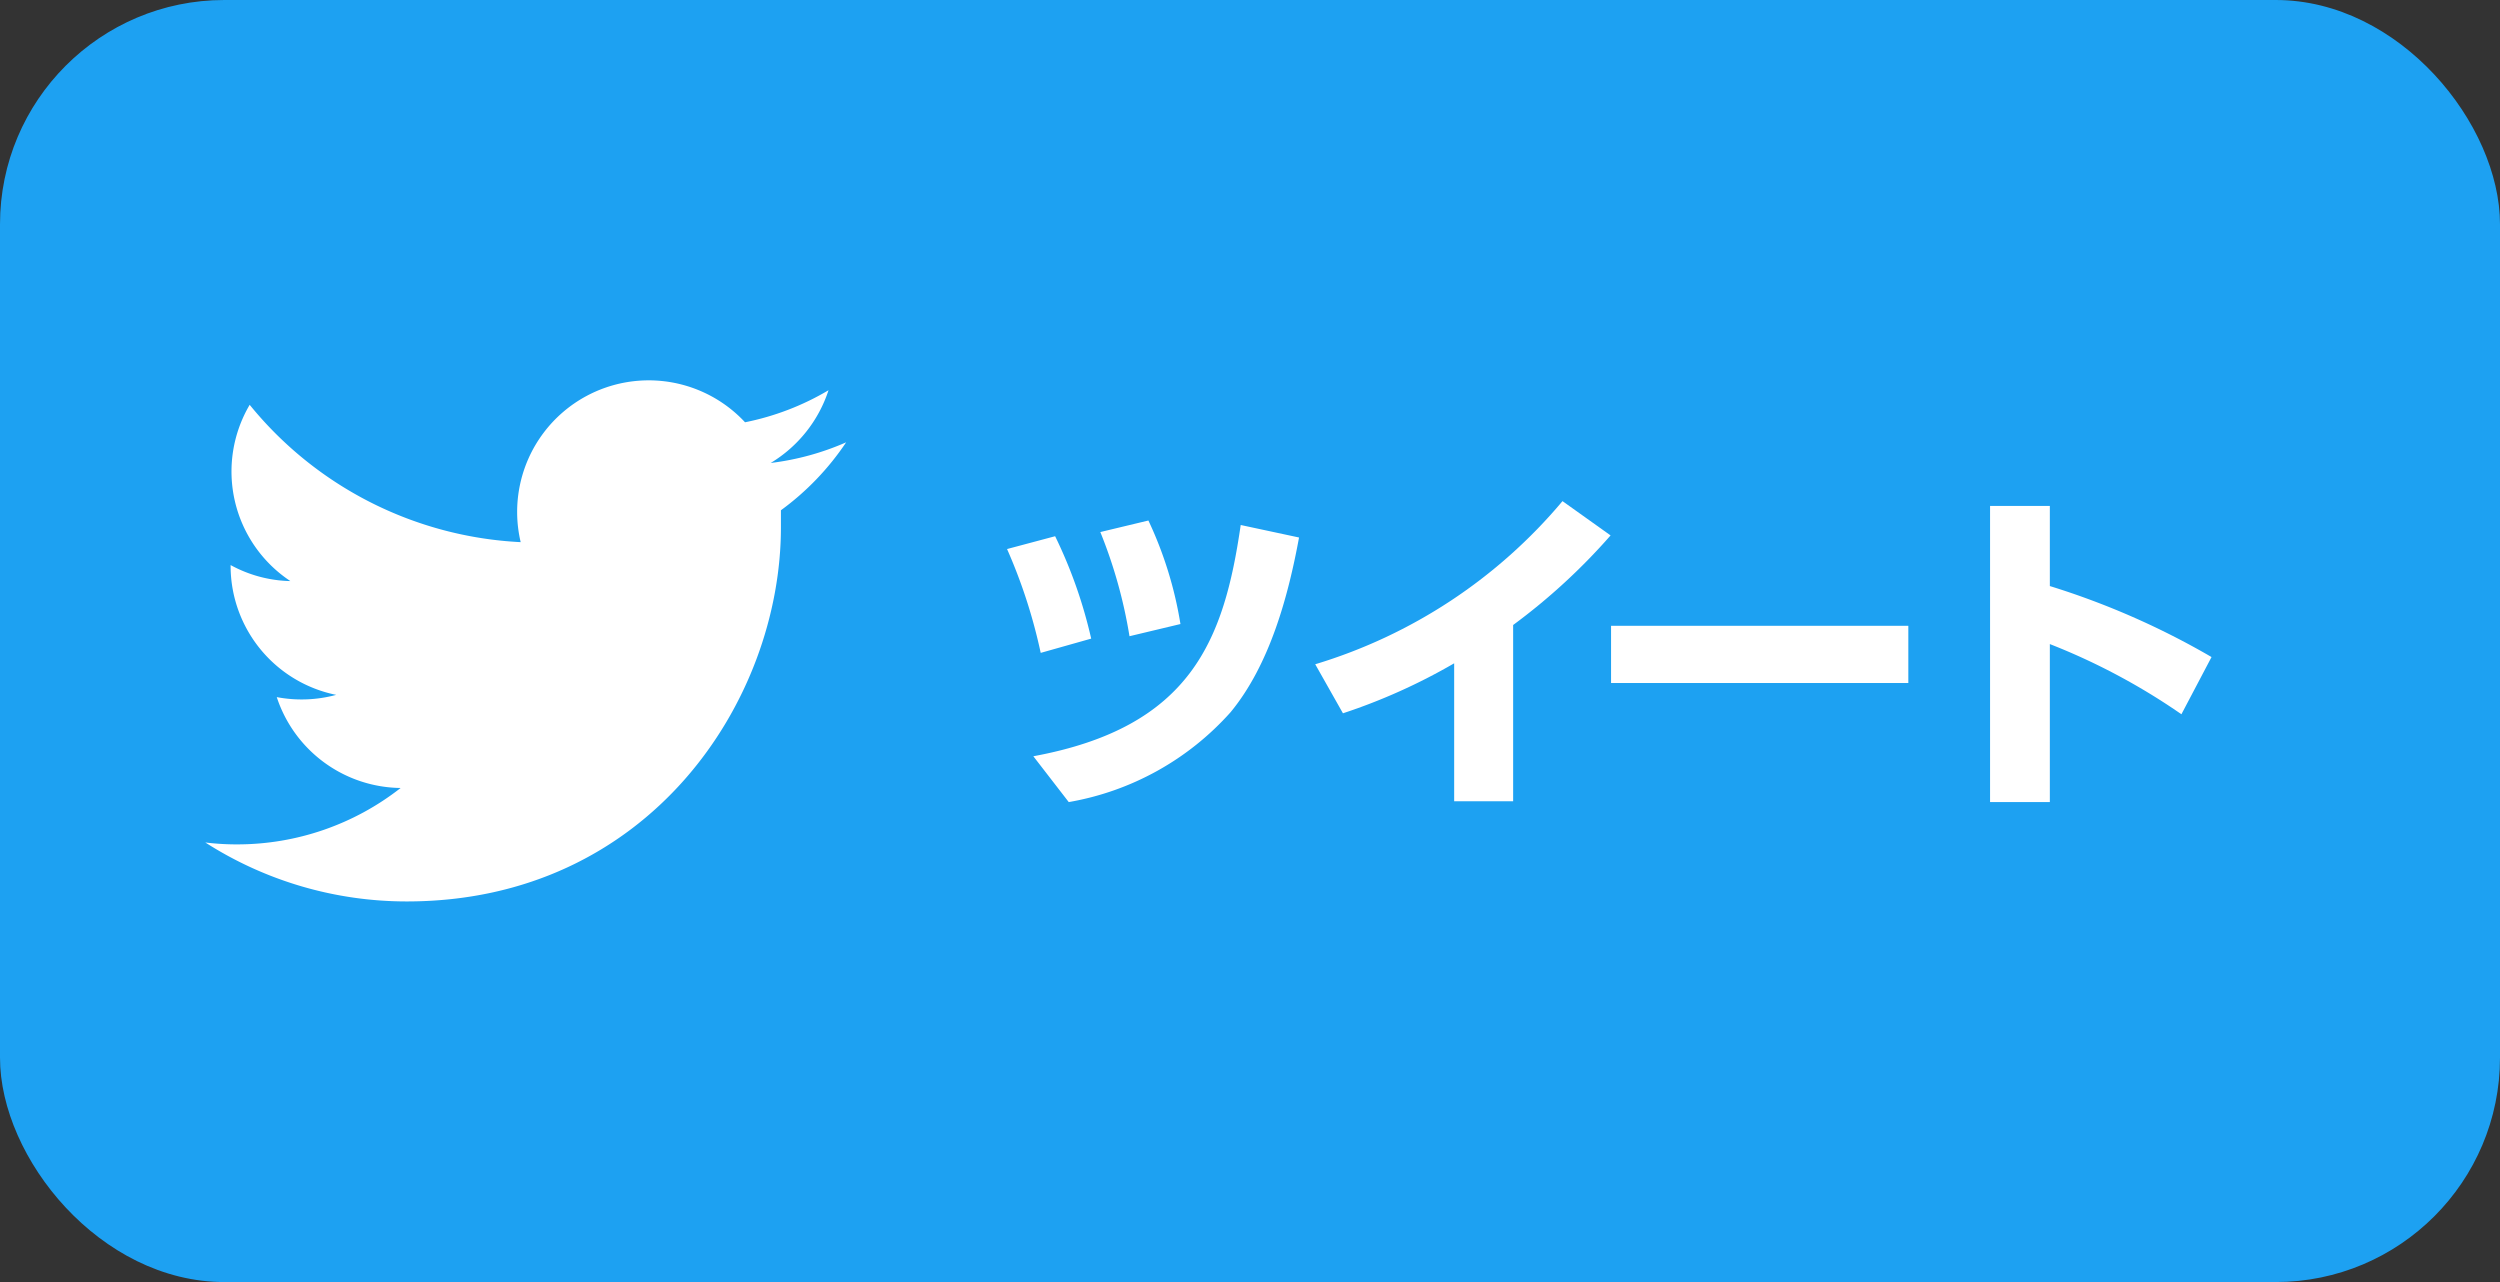
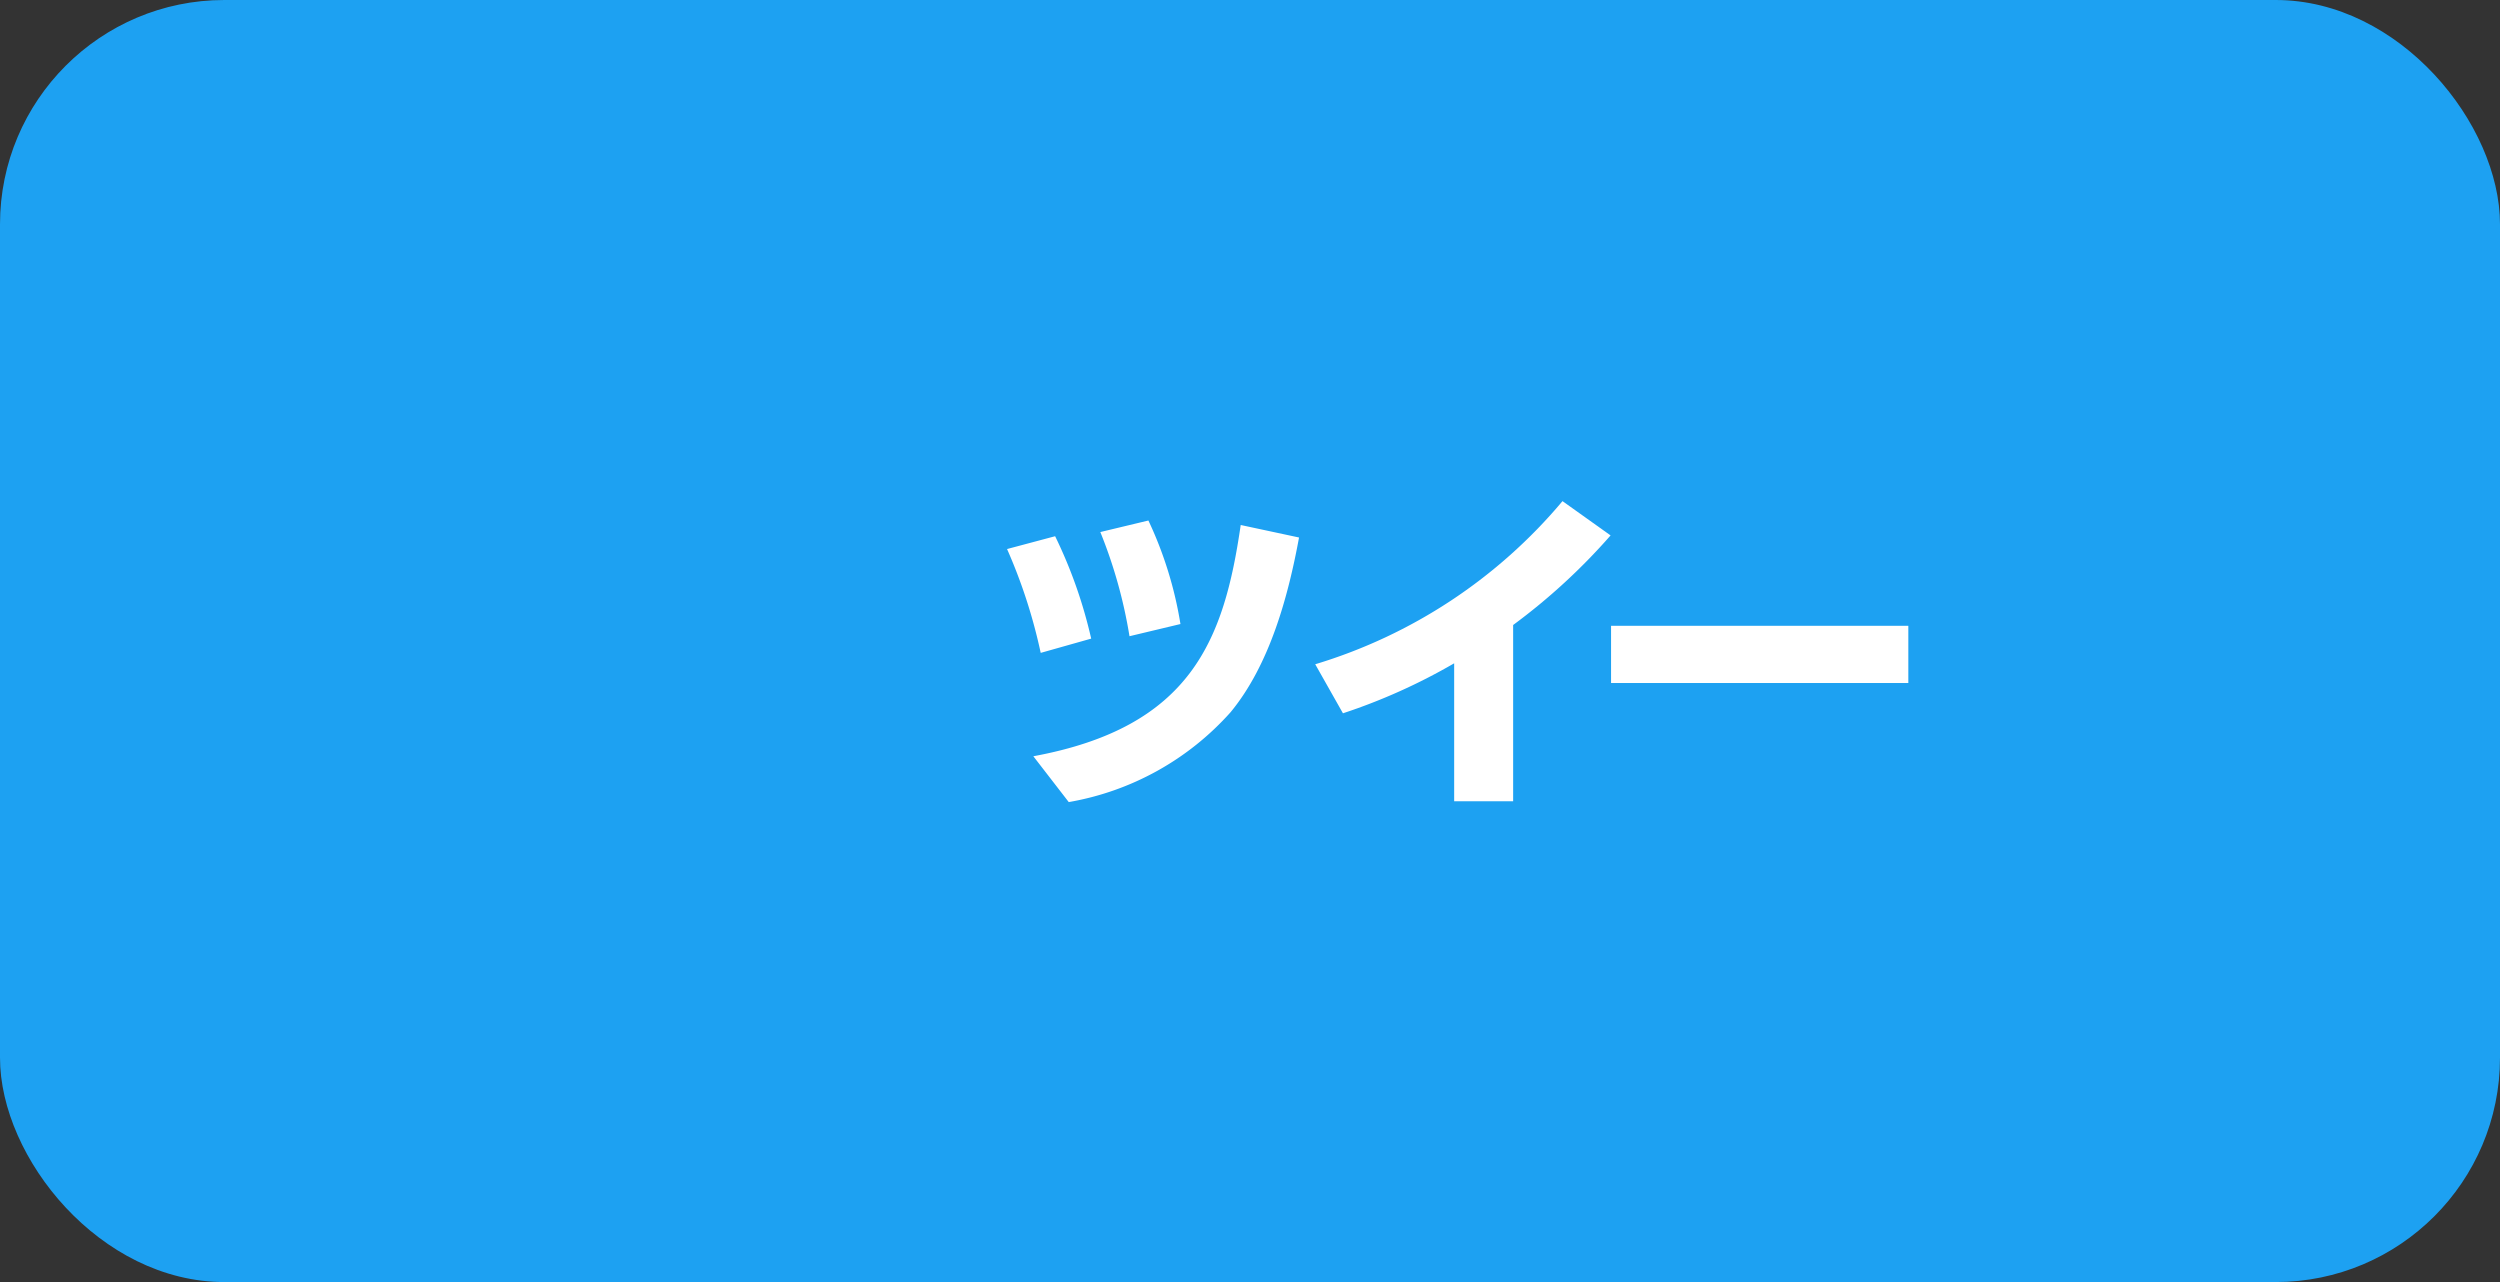
<svg xmlns="http://www.w3.org/2000/svg" viewBox="0 0 156 80">
  <rect x="0" y="0" width="156" height="80" fill="#333333" stroke="none" />
  <defs>
    <style>.cls-1{fill:#1da1f2;}.cls-2{fill:#fff;}.cls-3{fill:none;}</style>
  </defs>
  <title>icon_tw_sp</title>
  <g id="icon_tw_sp">
    <rect class="cls-1" width="156" height="80" rx="14" />
    <g id="Logo_FIXED" data-name="Logo FIXED">
-       <path class="cls-2" d="M25.38,56.25c15.1,0,23.35-12.5,23.35-23.35,0-.35,0-.7,0-1.06A16.82,16.82,0,0,0,52.8,27.6a16.72,16.72,0,0,1-4.71,1.29,8.3,8.3,0,0,0,3.61-4.54,16.58,16.58,0,0,1-5.21,2,8.21,8.21,0,0,0-14,7.48,23.26,23.26,0,0,1-16.91-8.57,8.2,8.2,0,0,0,2.54,11,8.11,8.11,0,0,1-3.73-1v.1a8.22,8.22,0,0,0,6.59,8,8.3,8.3,0,0,1-3.71.14A8.24,8.24,0,0,0,25,49.17a16.53,16.53,0,0,1-10.19,3.52,16,16,0,0,1-2-.12,23.29,23.29,0,0,0,12.58,3.68" />
      <rect class="cls-3" x="0.8" y="8" width="64" height="64" />
    </g>
    <path class="cls-2" d="M64.94,40.74a33.33,33.33,0,0,0-2.1-6.48l3-.8a29.43,29.43,0,0,1,2.25,6.39Zm-.46,6.45c9.86-1.82,11.9-7.26,12.94-14.43l3.64.78c-.67,3.64-1.82,7.93-4.27,10.9a17.53,17.53,0,0,1-10.1,5.61Zm6-7.49a30.09,30.09,0,0,0-1.82-6.5l3-.72a24.1,24.1,0,0,1,2,6.46Z" />
    <path class="cls-2" d="M94.42,50H90.74V41.39a36.72,36.72,0,0,1-6.94,3.12l-1.73-3.06A32.34,32.34,0,0,0,97.5,31.27l3,2.14A38.22,38.22,0,0,1,94.42,39Z" />
    <path class="cls-2" d="M119.08,39.05v3.57H100.53V39.05Z" />
-     <path class="cls-2" d="M136.12,44.57a40.1,40.1,0,0,0-8.21-4.38v9.86h-3.73V31.57h3.73v5A48.65,48.65,0,0,1,138,41Z" />
  </g>
</svg>